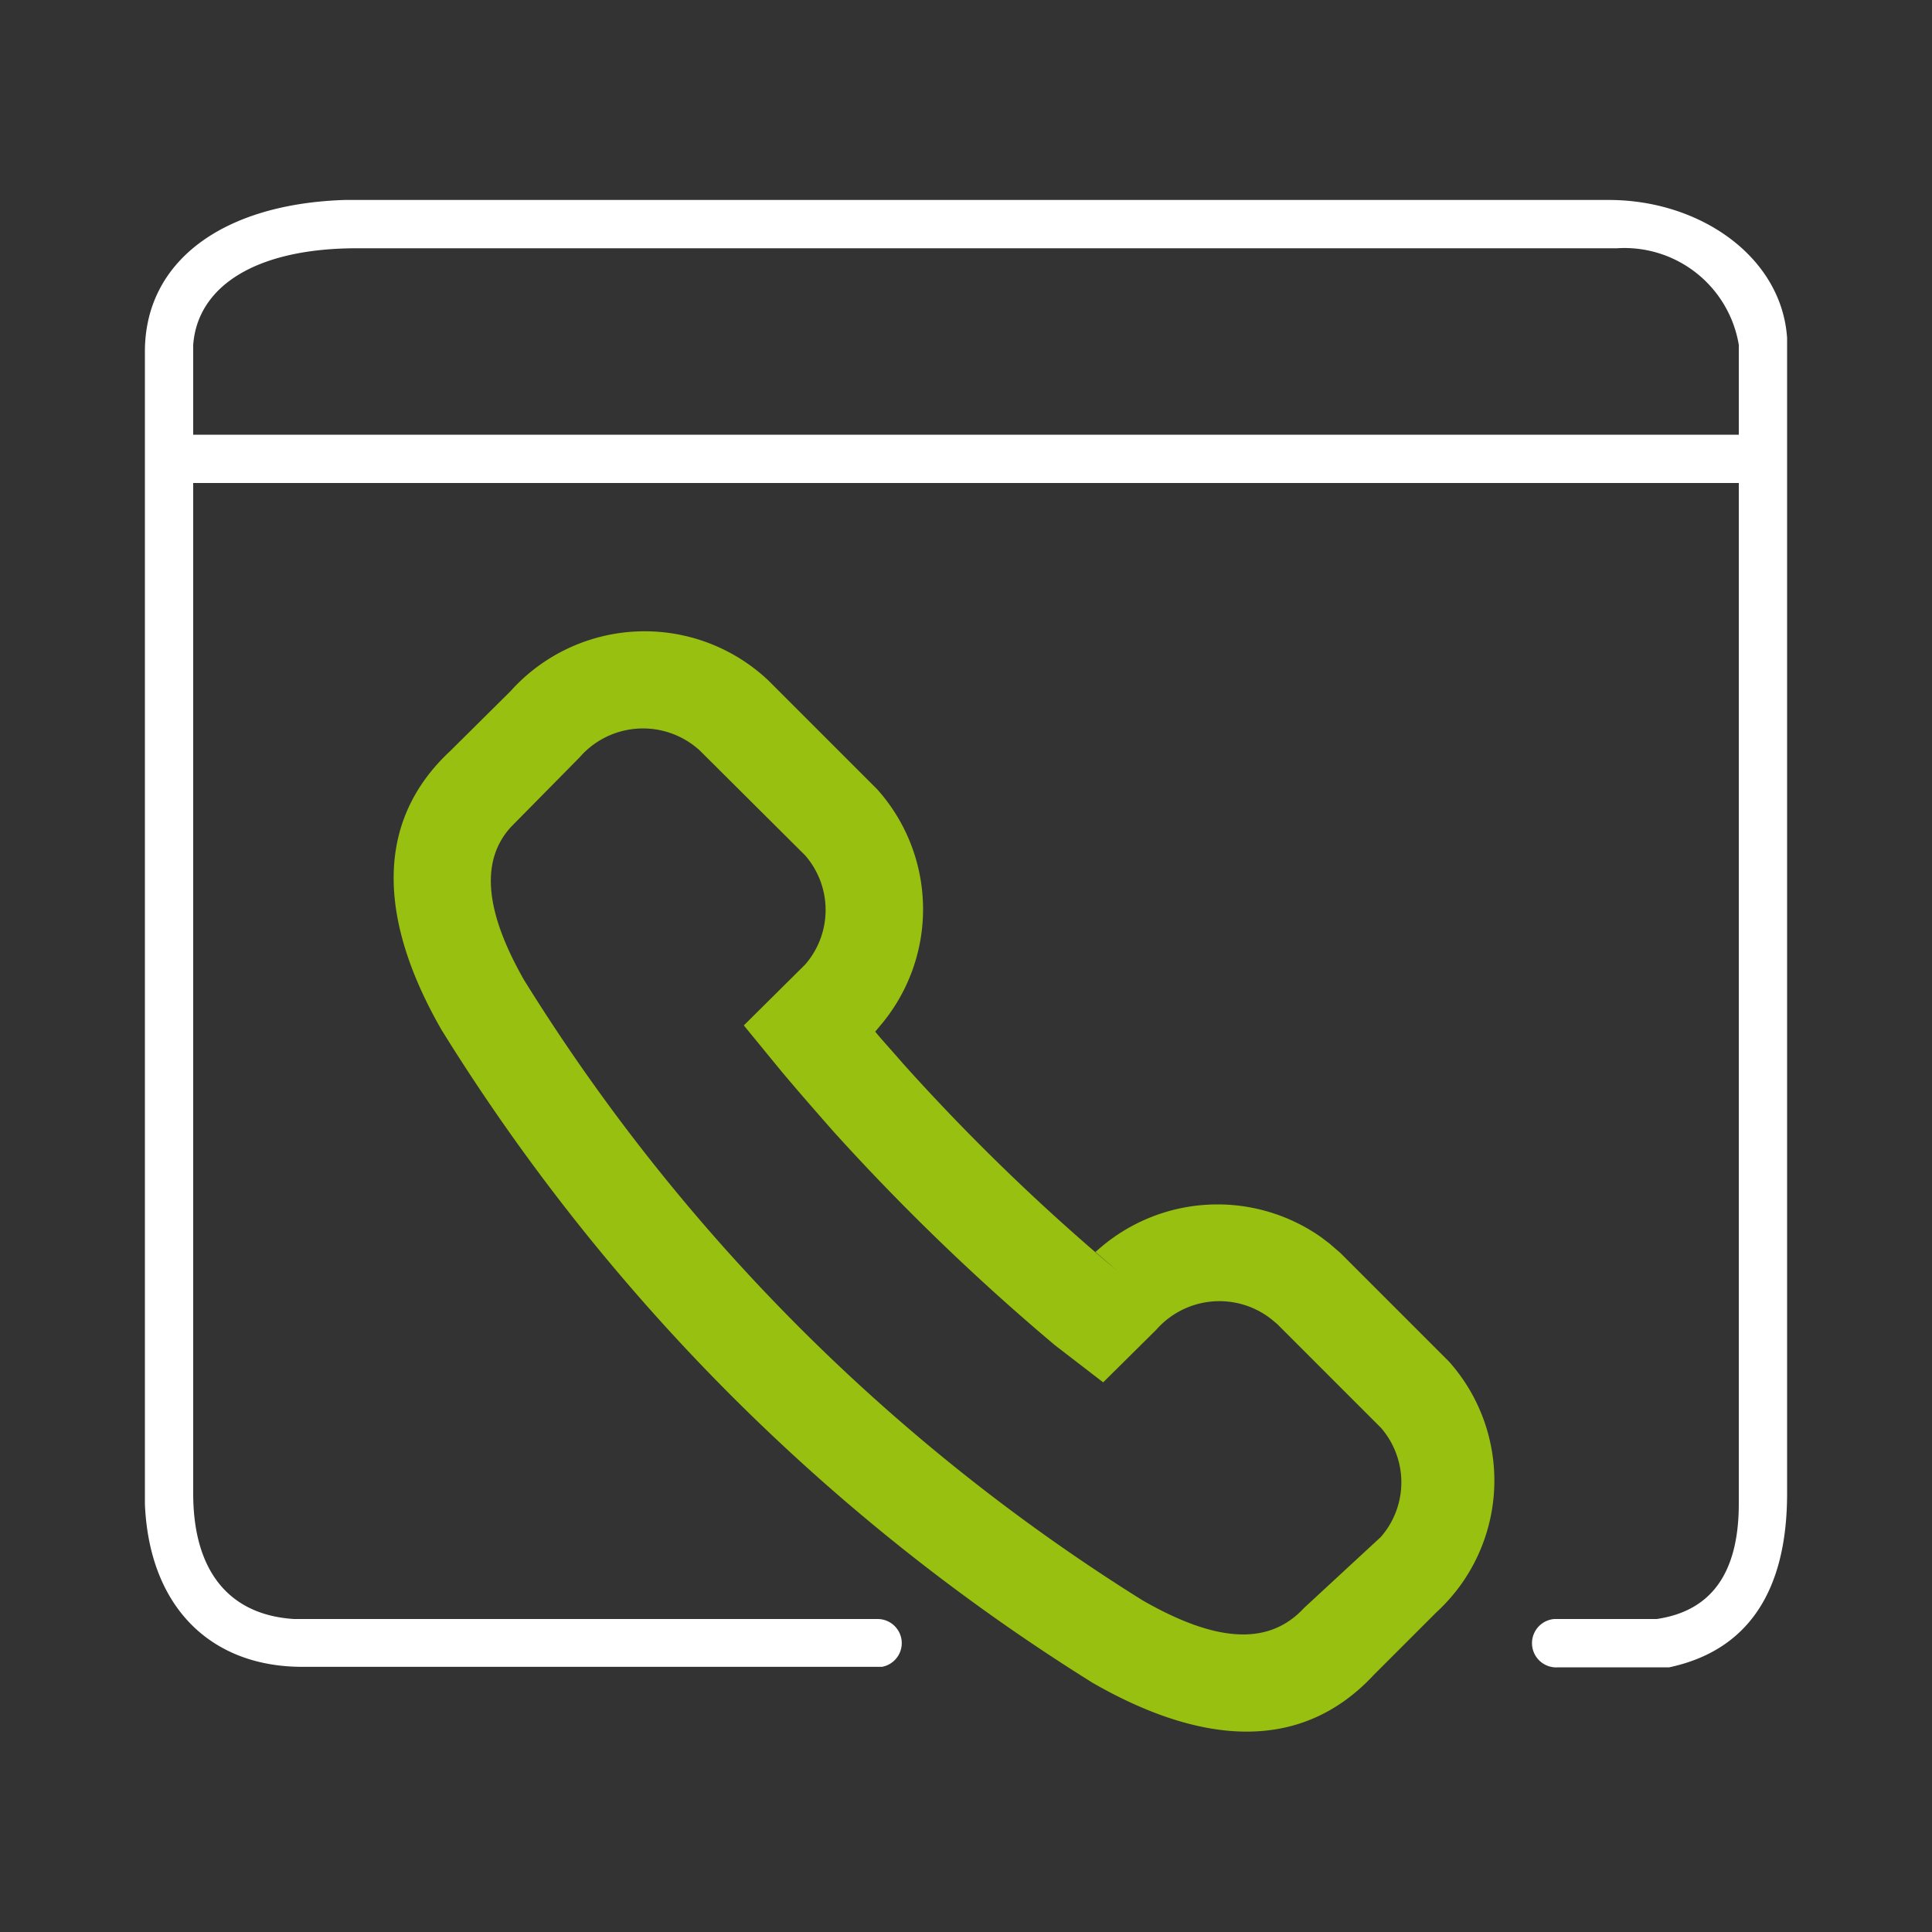
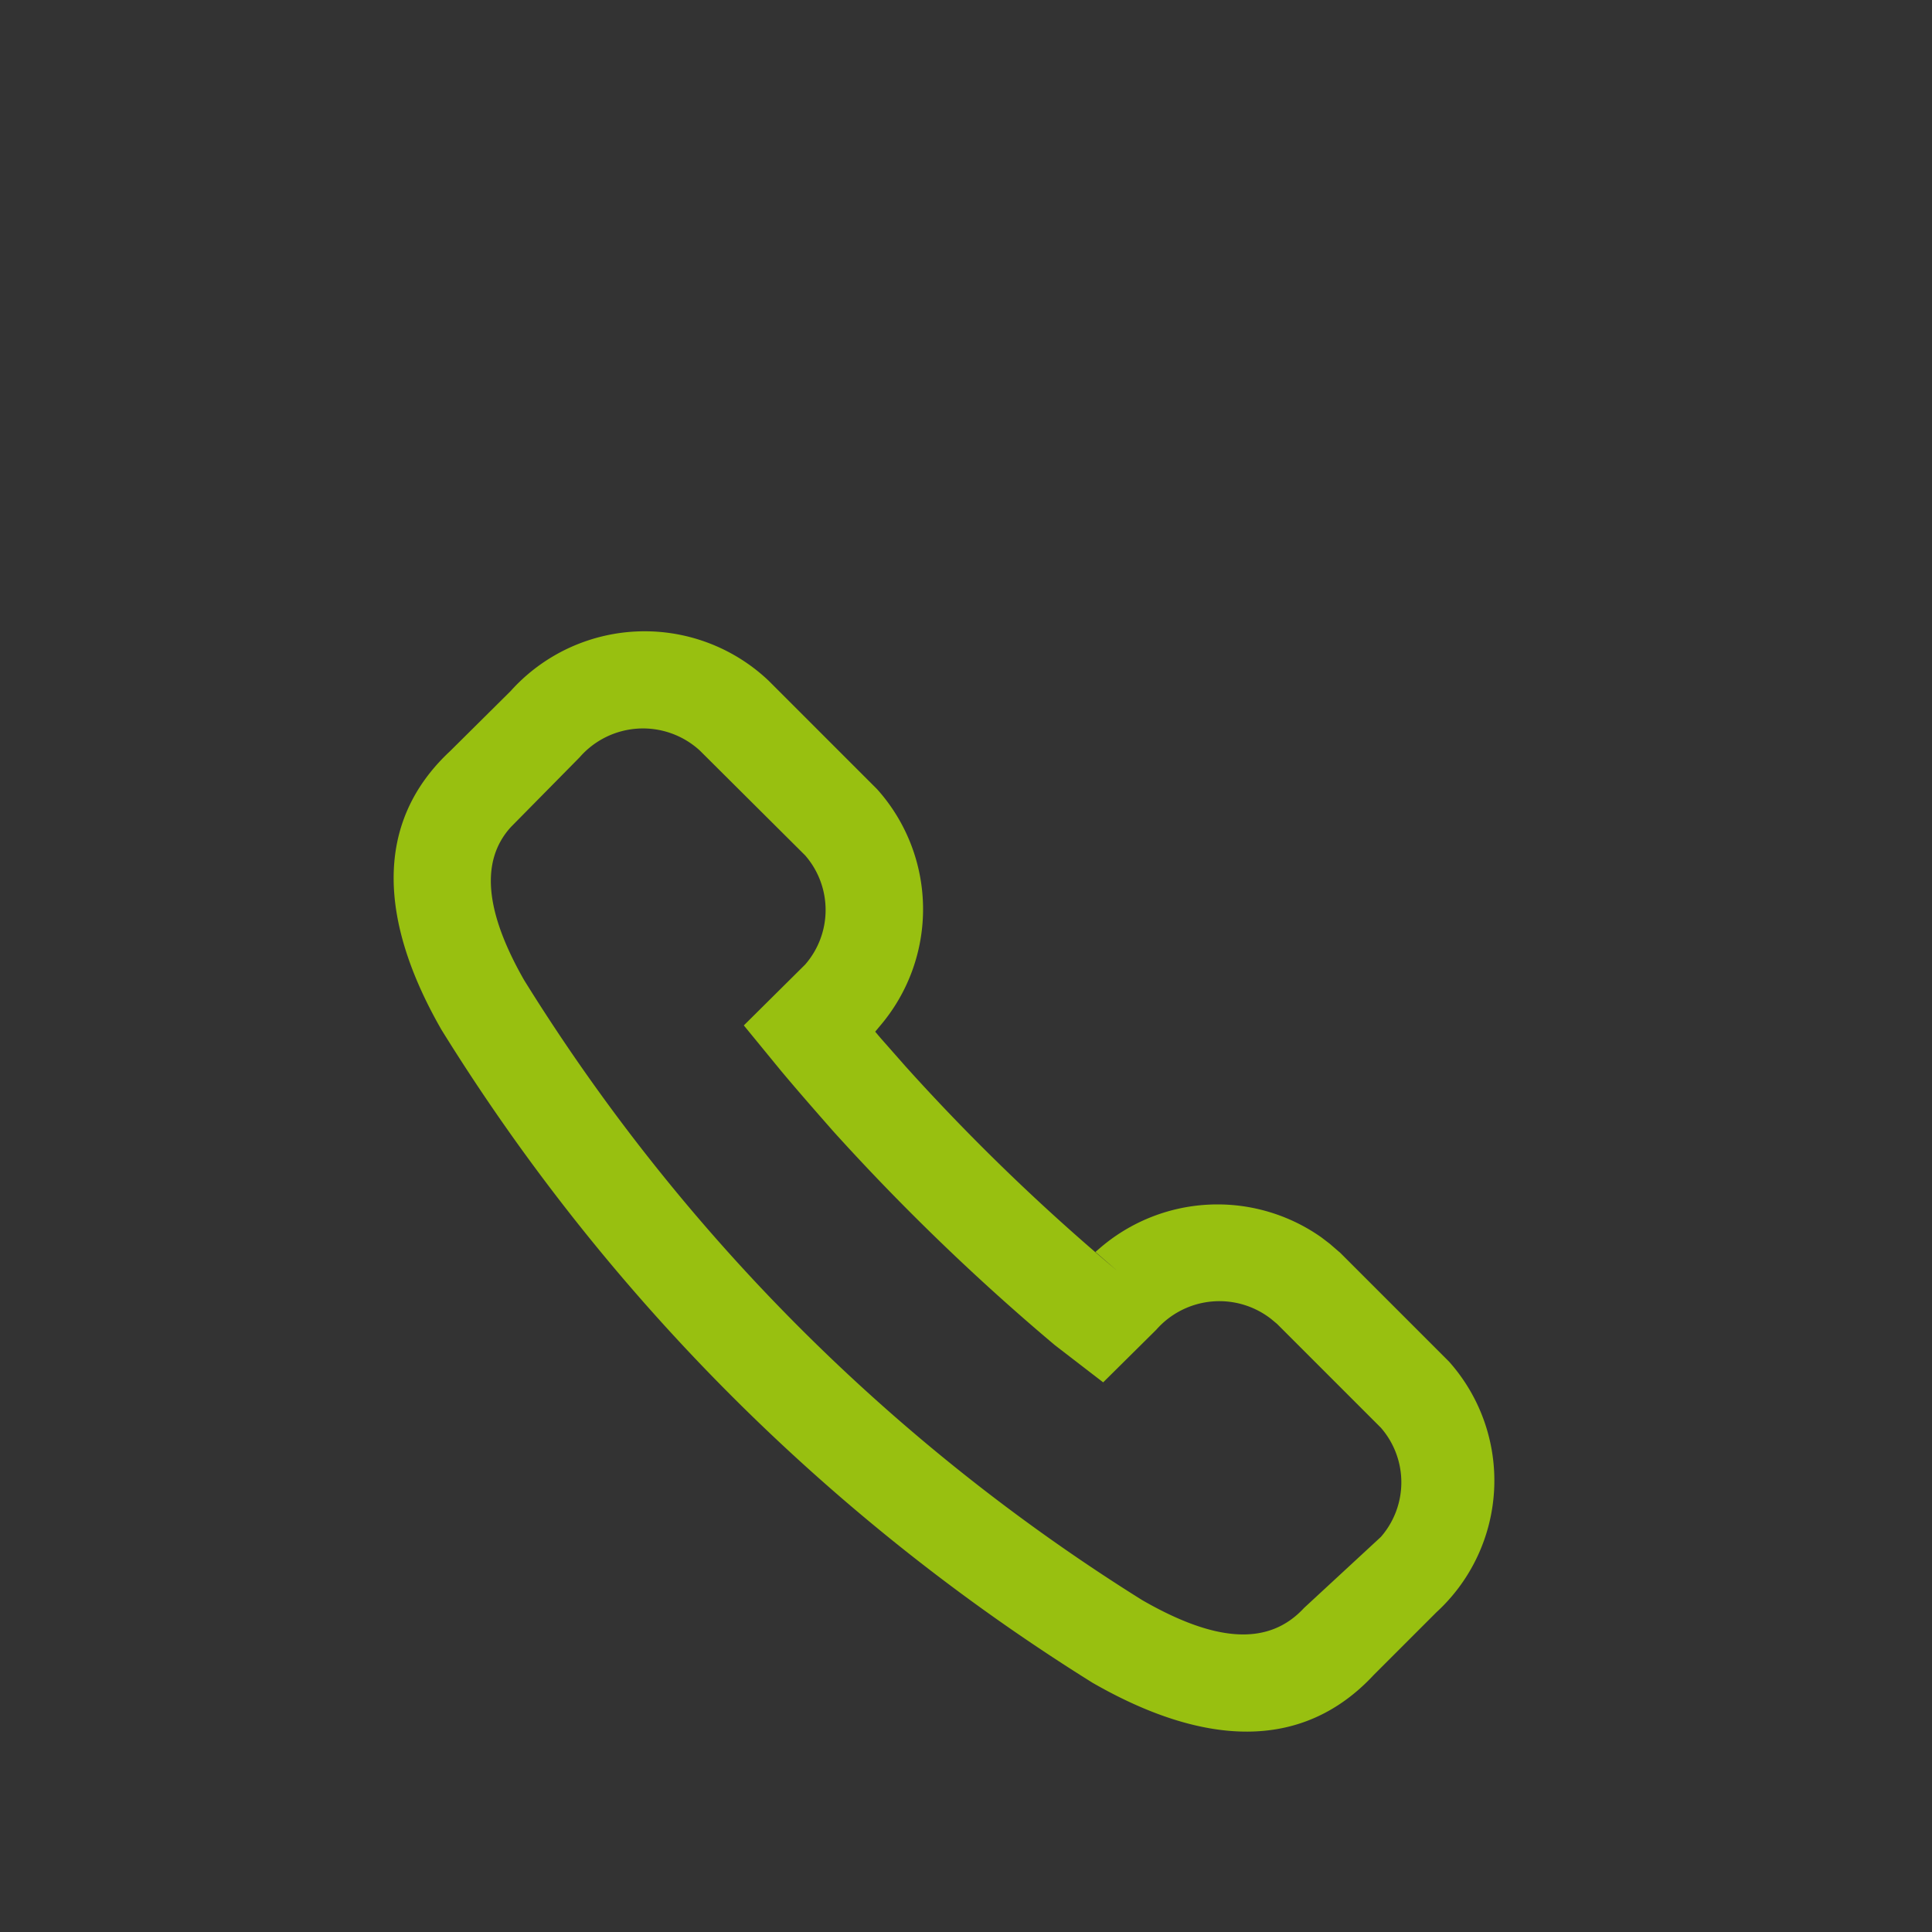
<svg xmlns="http://www.w3.org/2000/svg" viewBox="0 0 40 40">
  <rect x="0" y="0" width="40" height="40" fill="#333333" stroke="none" />
-   <path d="M37,7c-.11-1.68-1.8-2.86-3.69-2.86H7.14C4.61,4.22,3,5.41,3,7.28V31.14c.09,2.13,1.36,3.37,3.26,3.37h12a.5.5,0,0,0,.41-.49.5.5,0,0,0-.5-.5H6.09C4.78,33.44,4,32.57,4,30.92V10H36V31.13c0,1.49-.61,2.23-1.7,2.39H32.18a.5.5,0,0,0,.08,1h2.11l.19,0C36.2,34.17,37,32.93,37,30.92V7ZM36,9H4V7.14c.09-1.21,1.29-2,3.39-2H33.48a2.4,2.4,0,0,1,2.52,2V9Z" fill="#fff" />
  <path d="M10.57,14.31,9.32,15.55c-1.6,1.49-1.46,3.54-.18,5.77A42,42,0,0,0,22.62,34.84c2.28,1.31,4.33,1.44,5.82-.16l1.3-1.3A3.7,3.7,0,0,0,30,28.19l-2.25-2.25-.22-.19-.17-.13a3.73,3.73,0,0,0-4.61.24l-.07.06.45.39a43.72,43.72,0,0,1-4.38-4.23l-.52-.59-.11-.13.1-.12a3.72,3.72,0,0,0-.06-4.9l-2.25-2.25A3.73,3.73,0,0,0,10.57,14.31Zm3.92,1.23,2.18,2.17a1.72,1.72,0,0,1,0,2.26l-1.27,1.26.77.94c.36.43.72.84,1.08,1.25a46.83,46.83,0,0,0,4.59,4.43l1,.77,1.1-1.09a1.74,1.74,0,0,1,2.38-.22l.12.1,2.15,2.15a1.72,1.72,0,0,1,0,2.26L27,33.29c-.73.79-1.82.72-3.35-.16a40,40,0,0,1-12.8-12.84c-.81-1.42-.91-2.47-.27-3.17L12,15.68A1.74,1.74,0,0,1,14.49,15.54Z" fill="#98c010" />
</svg>